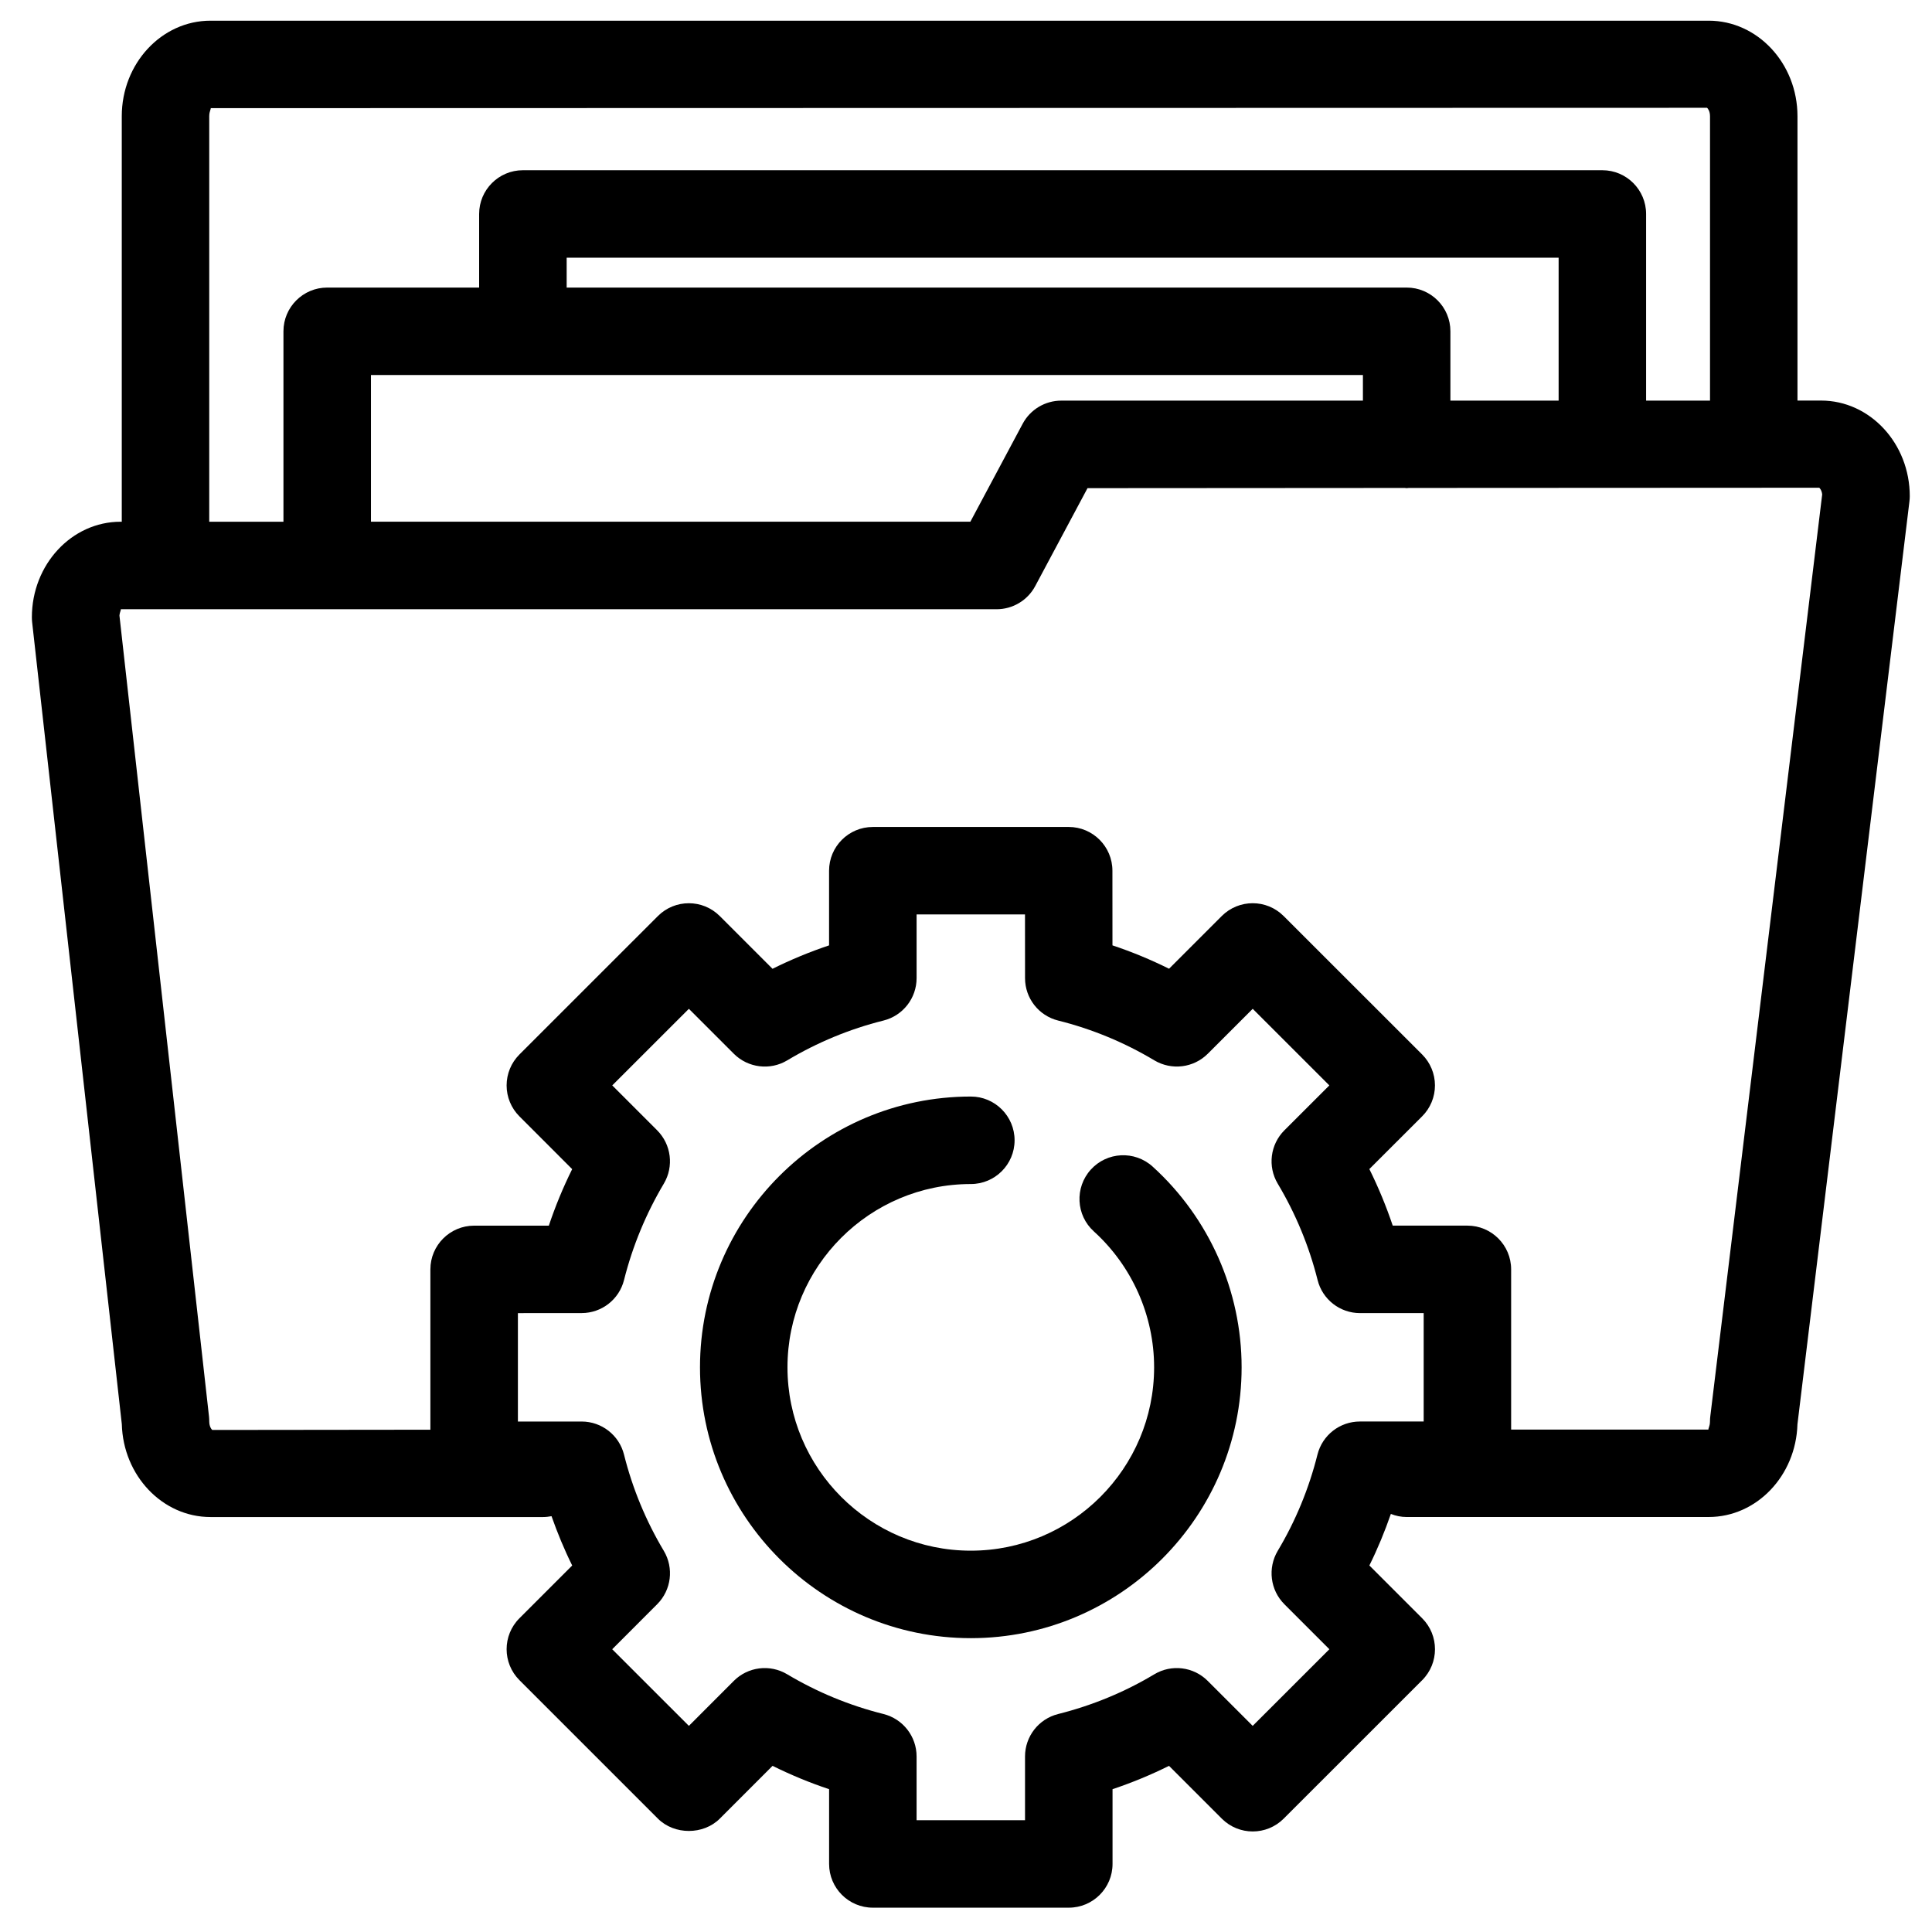
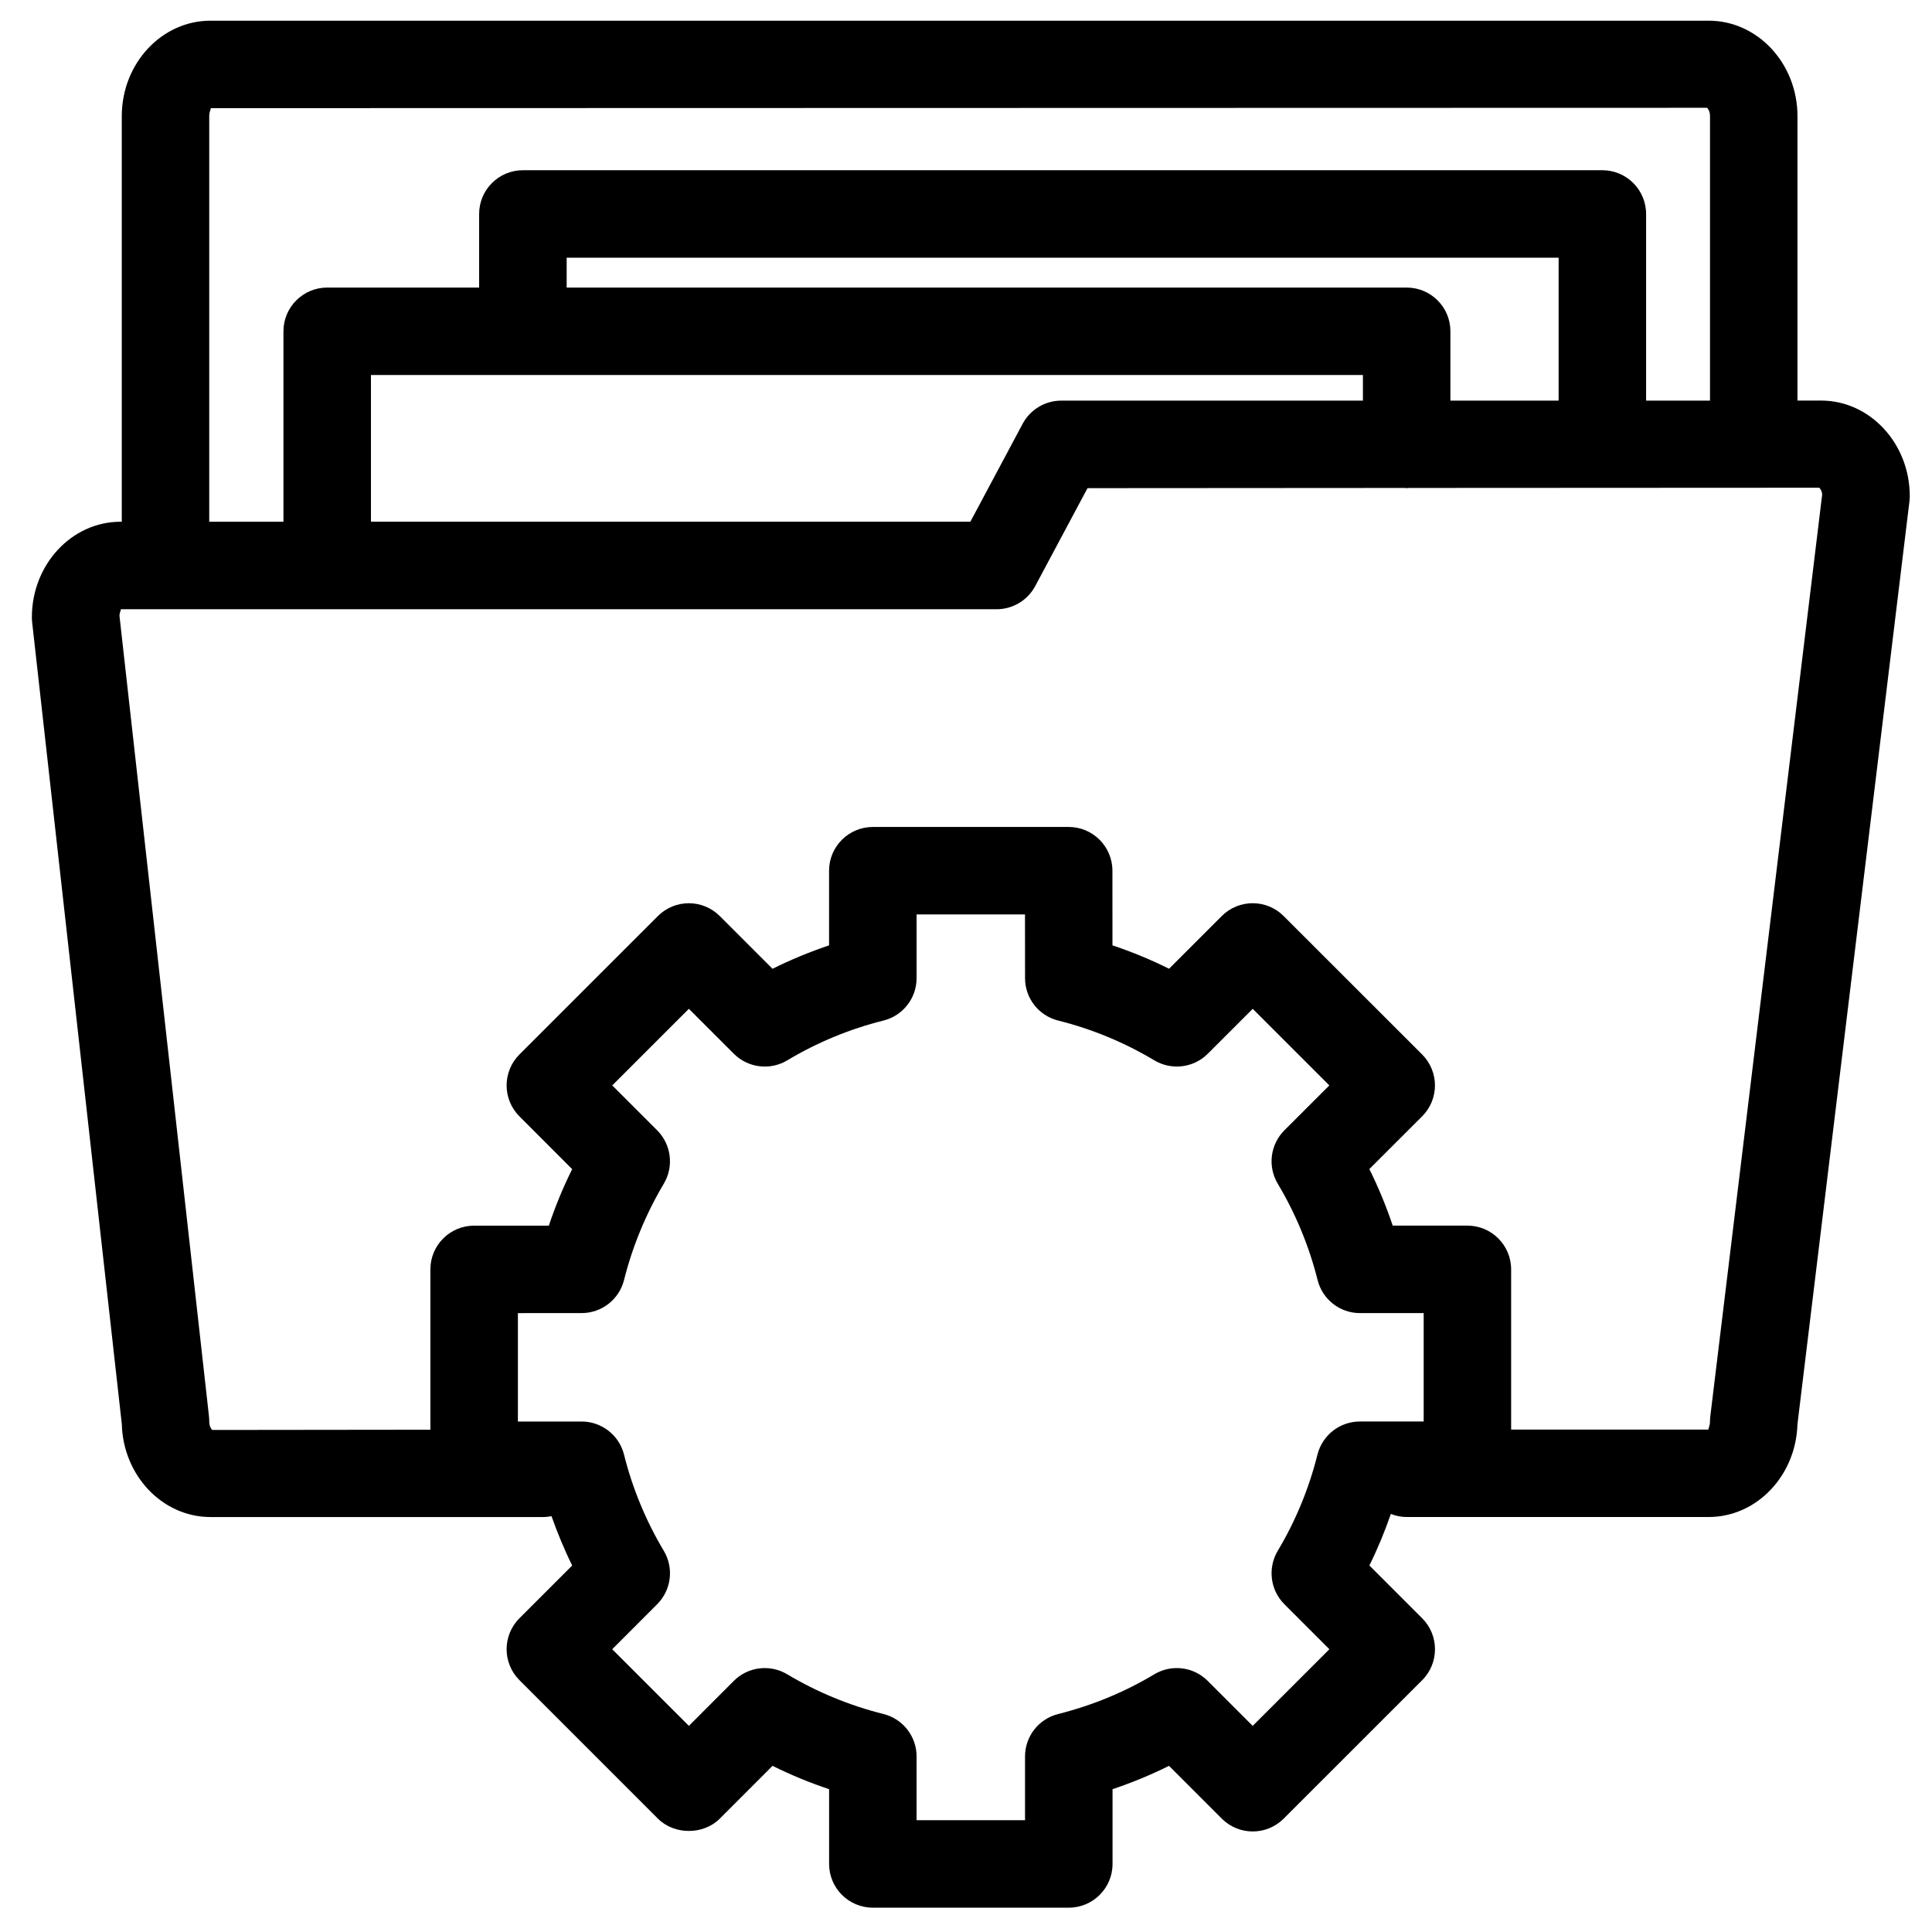
<svg xmlns="http://www.w3.org/2000/svg" fill="#000000" width="800px" height="800px" version="1.1" viewBox="144 144 512 512">
  <g>
    <path d="m620.35 250.17v-75.375c0-13.957-10.551-25.312-23.531-25.312h-397.04c-12.965 0-23.508 11.355-23.508 25.312v107.47h-0.328c-12.957 0-23.496 11.355-23.496 25.312 0 0.434 0.023 0.863 0.066 1.285l23.77 212.56c0.367 13.637 10.77 24.609 23.496 24.609h88.141c0.77 0 1.512-0.09 2.238-0.227 1.578 4.457 3.371 8.824 5.481 13.07l-13.992 13.992c-4.519 4.527-4.519 11.863 0.012 16.395l36.699 36.699c4.348 4.348 12.047 4.348 16.395 0l13.98-13.992c4.856 2.402 9.859 4.481 14.988 6.184v19.809c0 6.398 5.191 11.594 11.594 11.594h51.926c6.398 0 11.594-5.191 11.594-11.594v-19.809c5.148-1.723 10.145-3.785 14.965-6.184l13.992 13.992c4.527 4.527 11.863 4.527 16.395 0l36.711-36.699c4.519-4.527 4.519-11.875 0-16.395l-14-14c2.191-4.414 4.074-8.984 5.695-13.66 1.305 0.52 2.711 0.82 4.195 0.82l80.031-0.004c12.727 0 23.121-10.945 23.52-24.547l29.68-244.59c0.055-0.465 0.09-0.93 0.09-1.395 0-13.969-10.551-25.336-23.508-25.336h-6.25zm-420.9-75.375c0-1.406 0.625-2.121 0.328-2.133l396.6-0.094c0.148 0.102 0.793 0.809 0.793 2.227v75.379h-16.938v-49.469c0-6.398-5.191-11.594-11.594-11.594h-286.07c-6.398 0-11.594 5.191-11.594 11.594v19.504h-40.266c-6.398 0-11.594 5.191-11.594 11.594v50.465h-19.668zm225.8 75.375c-4.281 0-8.215 2.359-10.23 6.129l-13.863 25.961h-158.85v-38.871h262.88v6.781zm91.531-29.961h-222.61v-7.918h262.88v37.879h-28.68v-18.367c0.008-6.402-5.188-11.594-11.586-11.594zm-32.41 348.93 11.926 11.926-20.32 20.309-11.926-11.926c-3.754-3.754-9.59-4.481-14.156-1.738-7.852 4.707-16.426 8.25-25.496 10.531-5.148 1.297-8.758 5.926-8.758 11.234v16.902h-28.738v-16.902c0-5.32-3.621-9.949-8.781-11.246-8.973-2.238-17.562-5.785-25.516-10.531-4.562-2.723-10.391-2-14.133 1.75l-11.914 11.926-20.32-20.309 11.926-11.938c3.742-3.754 4.469-9.574 1.75-14.133-4.754-7.961-8.305-16.543-10.543-25.496-1.285-5.16-5.926-8.781-11.246-8.781h-16.879v-28.727l16.891-0.012c5.309 0 9.938-3.609 11.234-8.758 2.258-8.984 5.82-17.582 10.551-25.551 2.703-4.551 1.977-10.371-1.773-14.125l-11.902-11.902 20.309-20.297 11.914 11.914c3.754 3.742 9.59 4.481 14.145 1.75 7.969-4.766 16.543-8.316 25.496-10.551 5.172-1.285 8.793-5.926 8.793-11.246v-16.879h28.727l0.012 16.891c0 5.32 3.621 9.949 8.781 11.234 8.953 2.238 17.539 5.785 25.496 10.551 4.562 2.711 10.391 2 14.145-1.75l11.914-11.914 20.309 20.297-11.914 11.902c-3.754 3.754-4.488 9.578-1.762 14.145 4.746 7.949 8.305 16.543 10.562 25.527 1.285 5.16 5.926 8.77 11.234 8.77h16.879v28.727h-16.902c-5.309 0-9.949 3.609-11.246 8.77-2.258 9.008-5.797 17.594-10.531 25.508-2.707 4.566-1.992 10.395 1.766 14.148zm112.88-49.848c-0.066 0.465-0.09 0.93-0.09 1.395 0 1.43-0.648 2.164-0.348 2.164h-52.348v-42.453c0-6.398-5.191-11.594-11.594-11.594h-19.785c-1.723-5.137-3.797-10.145-6.195-14.988l13.98-13.969c2.188-2.176 3.406-5.125 3.406-8.203 0-3.074-1.223-6.023-3.394-8.195l-36.711-36.691c-4.527-4.527-11.863-4.527-16.395 0l-13.969 13.969c-4.856-2.414-9.859-4.481-14.996-6.195l-0.012-19.785c0-6.398-5.191-11.594-11.594-11.594l-51.902 0.004c-6.398 0-11.594 5.191-11.594 11.594v19.785c-5.125 1.723-10.133 3.785-14.988 6.207l-13.98-13.98c-4.527-4.527-11.863-4.527-16.395 0l-36.699 36.691c-2.176 2.176-3.394 5.125-3.394 8.195 0 3.082 1.223 6.023 3.394 8.195l13.98 13.992c-2.402 4.844-4.469 9.84-6.184 14.977h-19.797c-6.398 0-11.594 5.191-11.594 11.594v42.484l-57.793 0.066c-0.16-0.109-0.809-0.832-0.809-2.269 0-0.434-0.023-0.852-0.066-1.285l-23.734-212.27c0.109-1.102 0.555-1.668 0.305-1.676h232.15c4.281 0 8.215-2.359 10.23-6.129l13.863-25.961 84.062-0.055c0.184 0.012 0.348 0.055 0.52 0.055 0.184 0 0.348-0.043 0.531-0.055l108.8-0.055c0.137 0.09 0.66 0.668 0.781 1.773z" />
-     <path d="m433.07 453.96c-4.289 4.746-3.938 12.082 0.809 16.371 10.145 9.203 15.973 22.328 15.973 36.02 0 26.797-21.793 48.594-48.57 48.594-26.797 0-48.594-21.801-48.594-48.594 0-26.785 21.801-48.57 48.594-48.57 6.398 0 11.594-5.191 11.594-11.594 0-6.398-5.191-11.594-11.594-11.594-39.574 0-71.777 32.188-71.777 71.758 0 39.574 32.199 71.777 71.777 71.777 39.562 0 71.758-32.199 71.758-71.777 0-20.219-8.598-39.617-23.586-53.199-4.762-4.305-12.094-3.934-16.383 0.809z" />
  </g>
</svg>